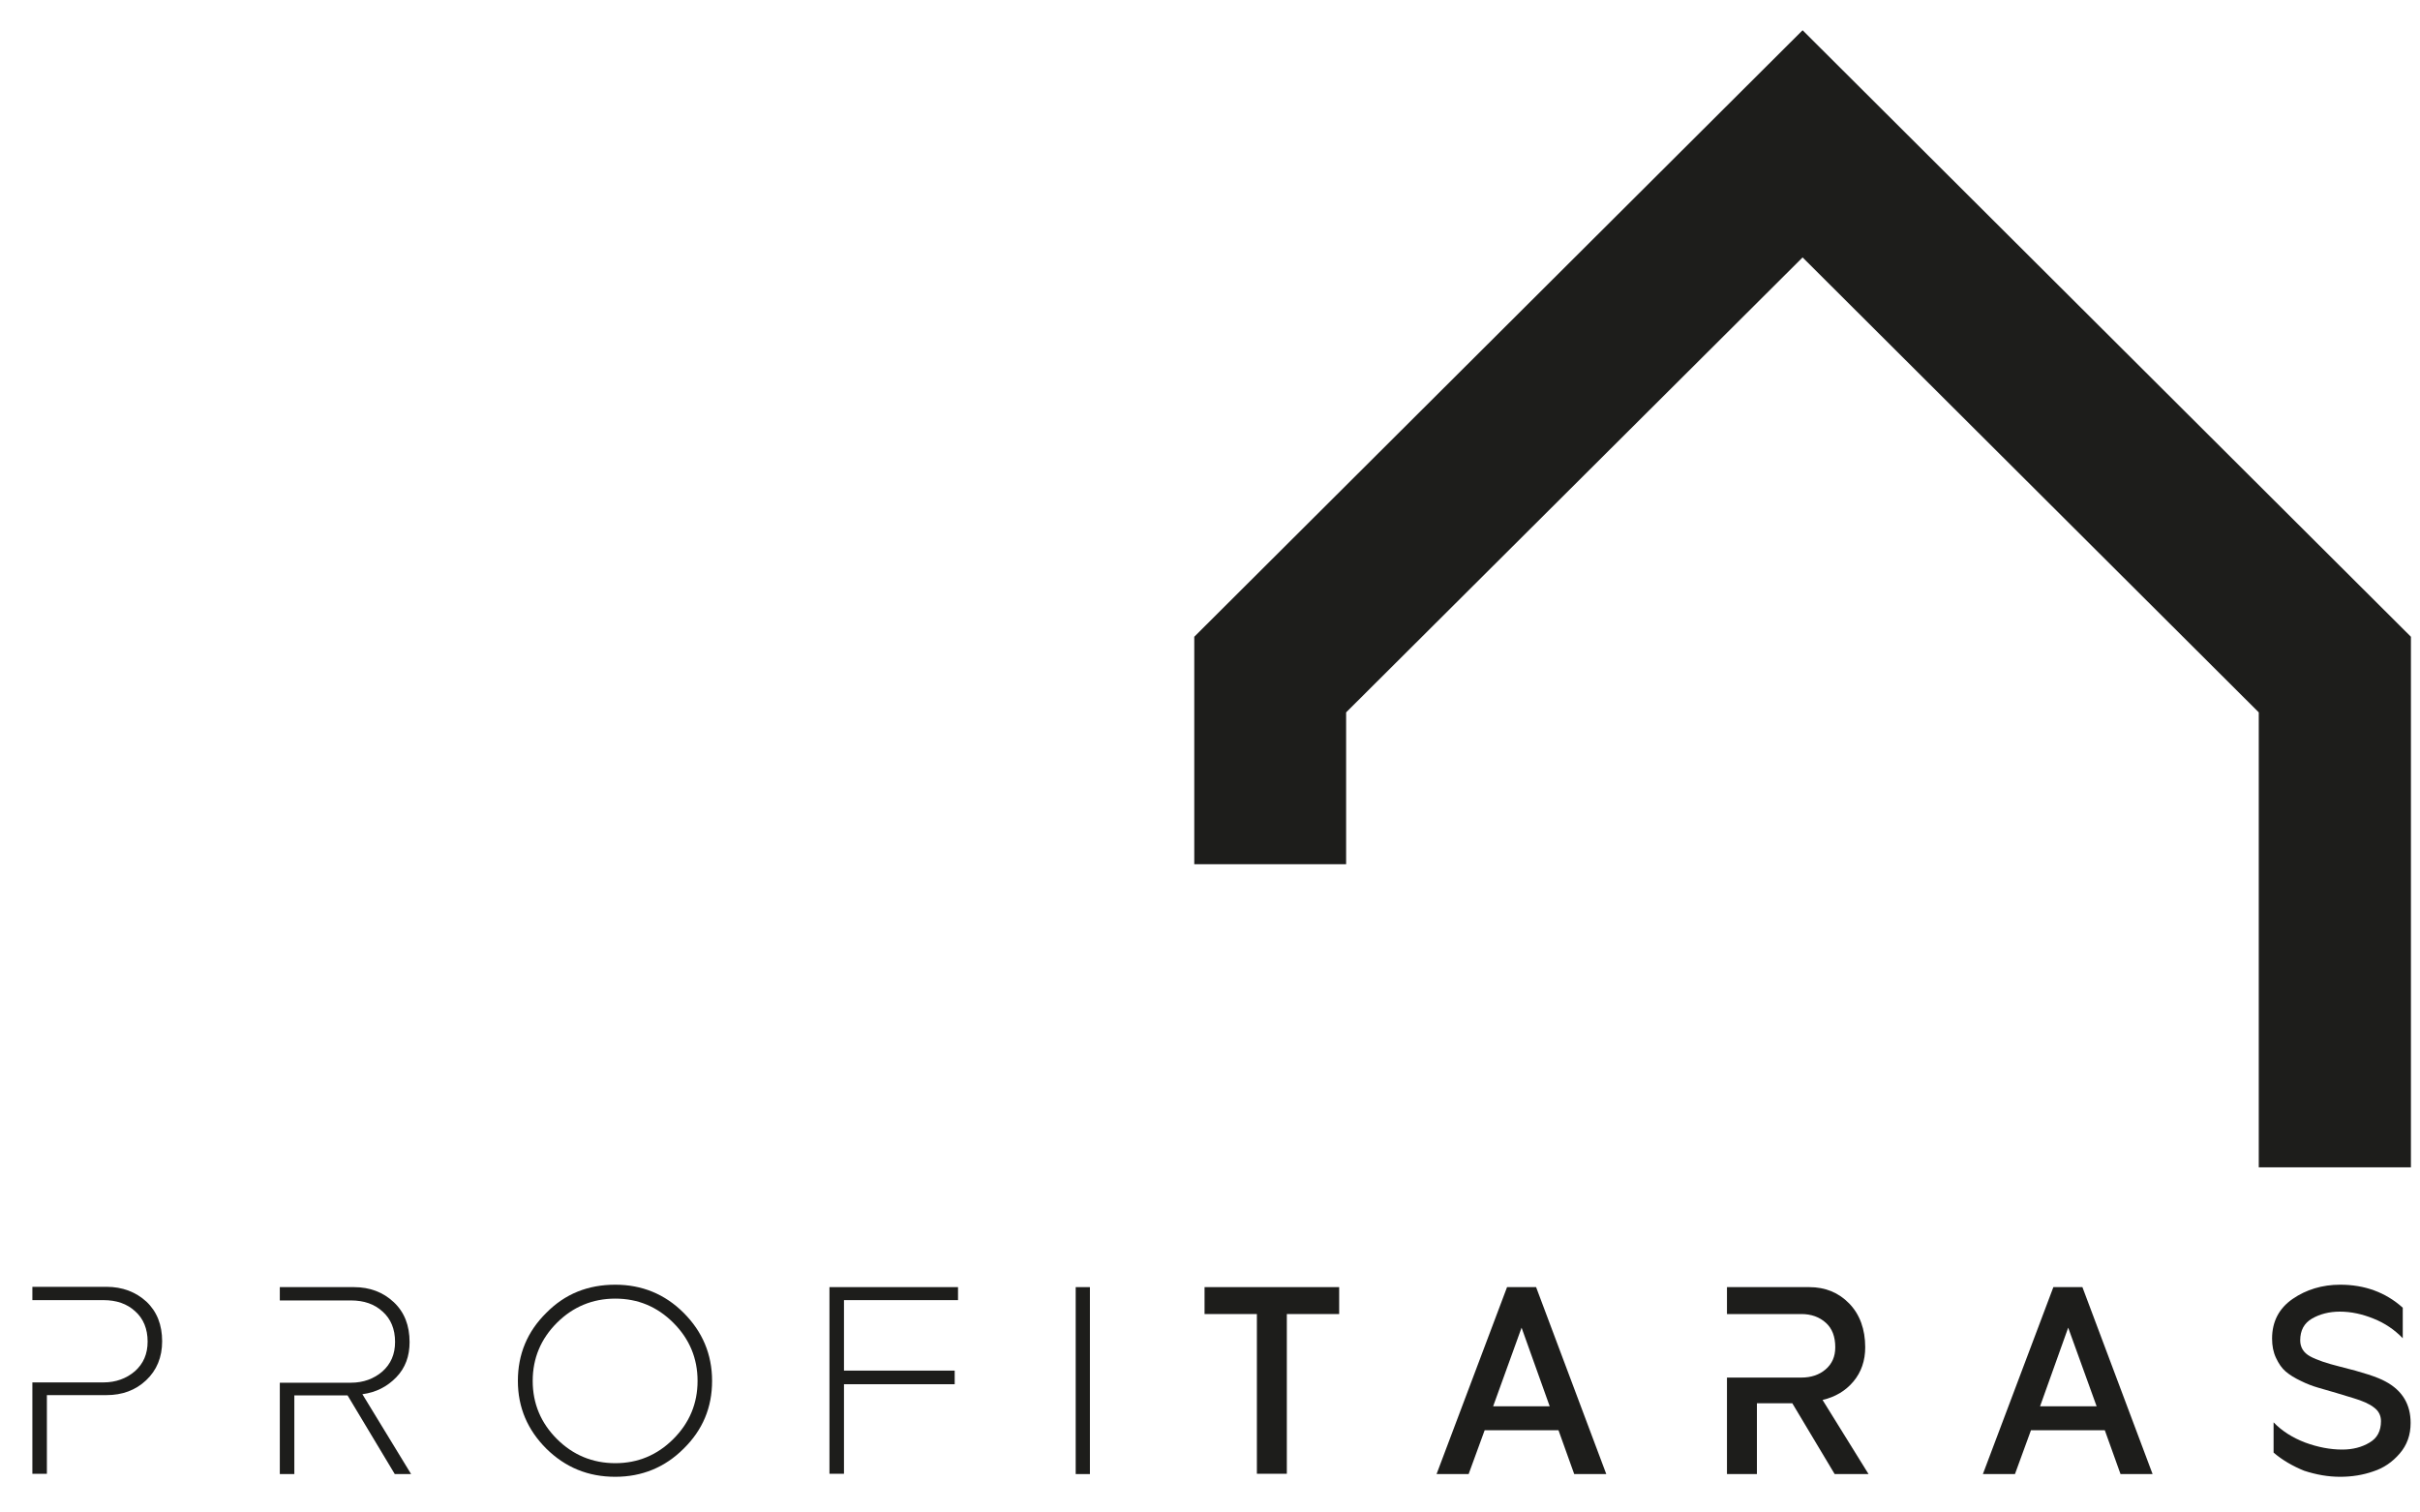
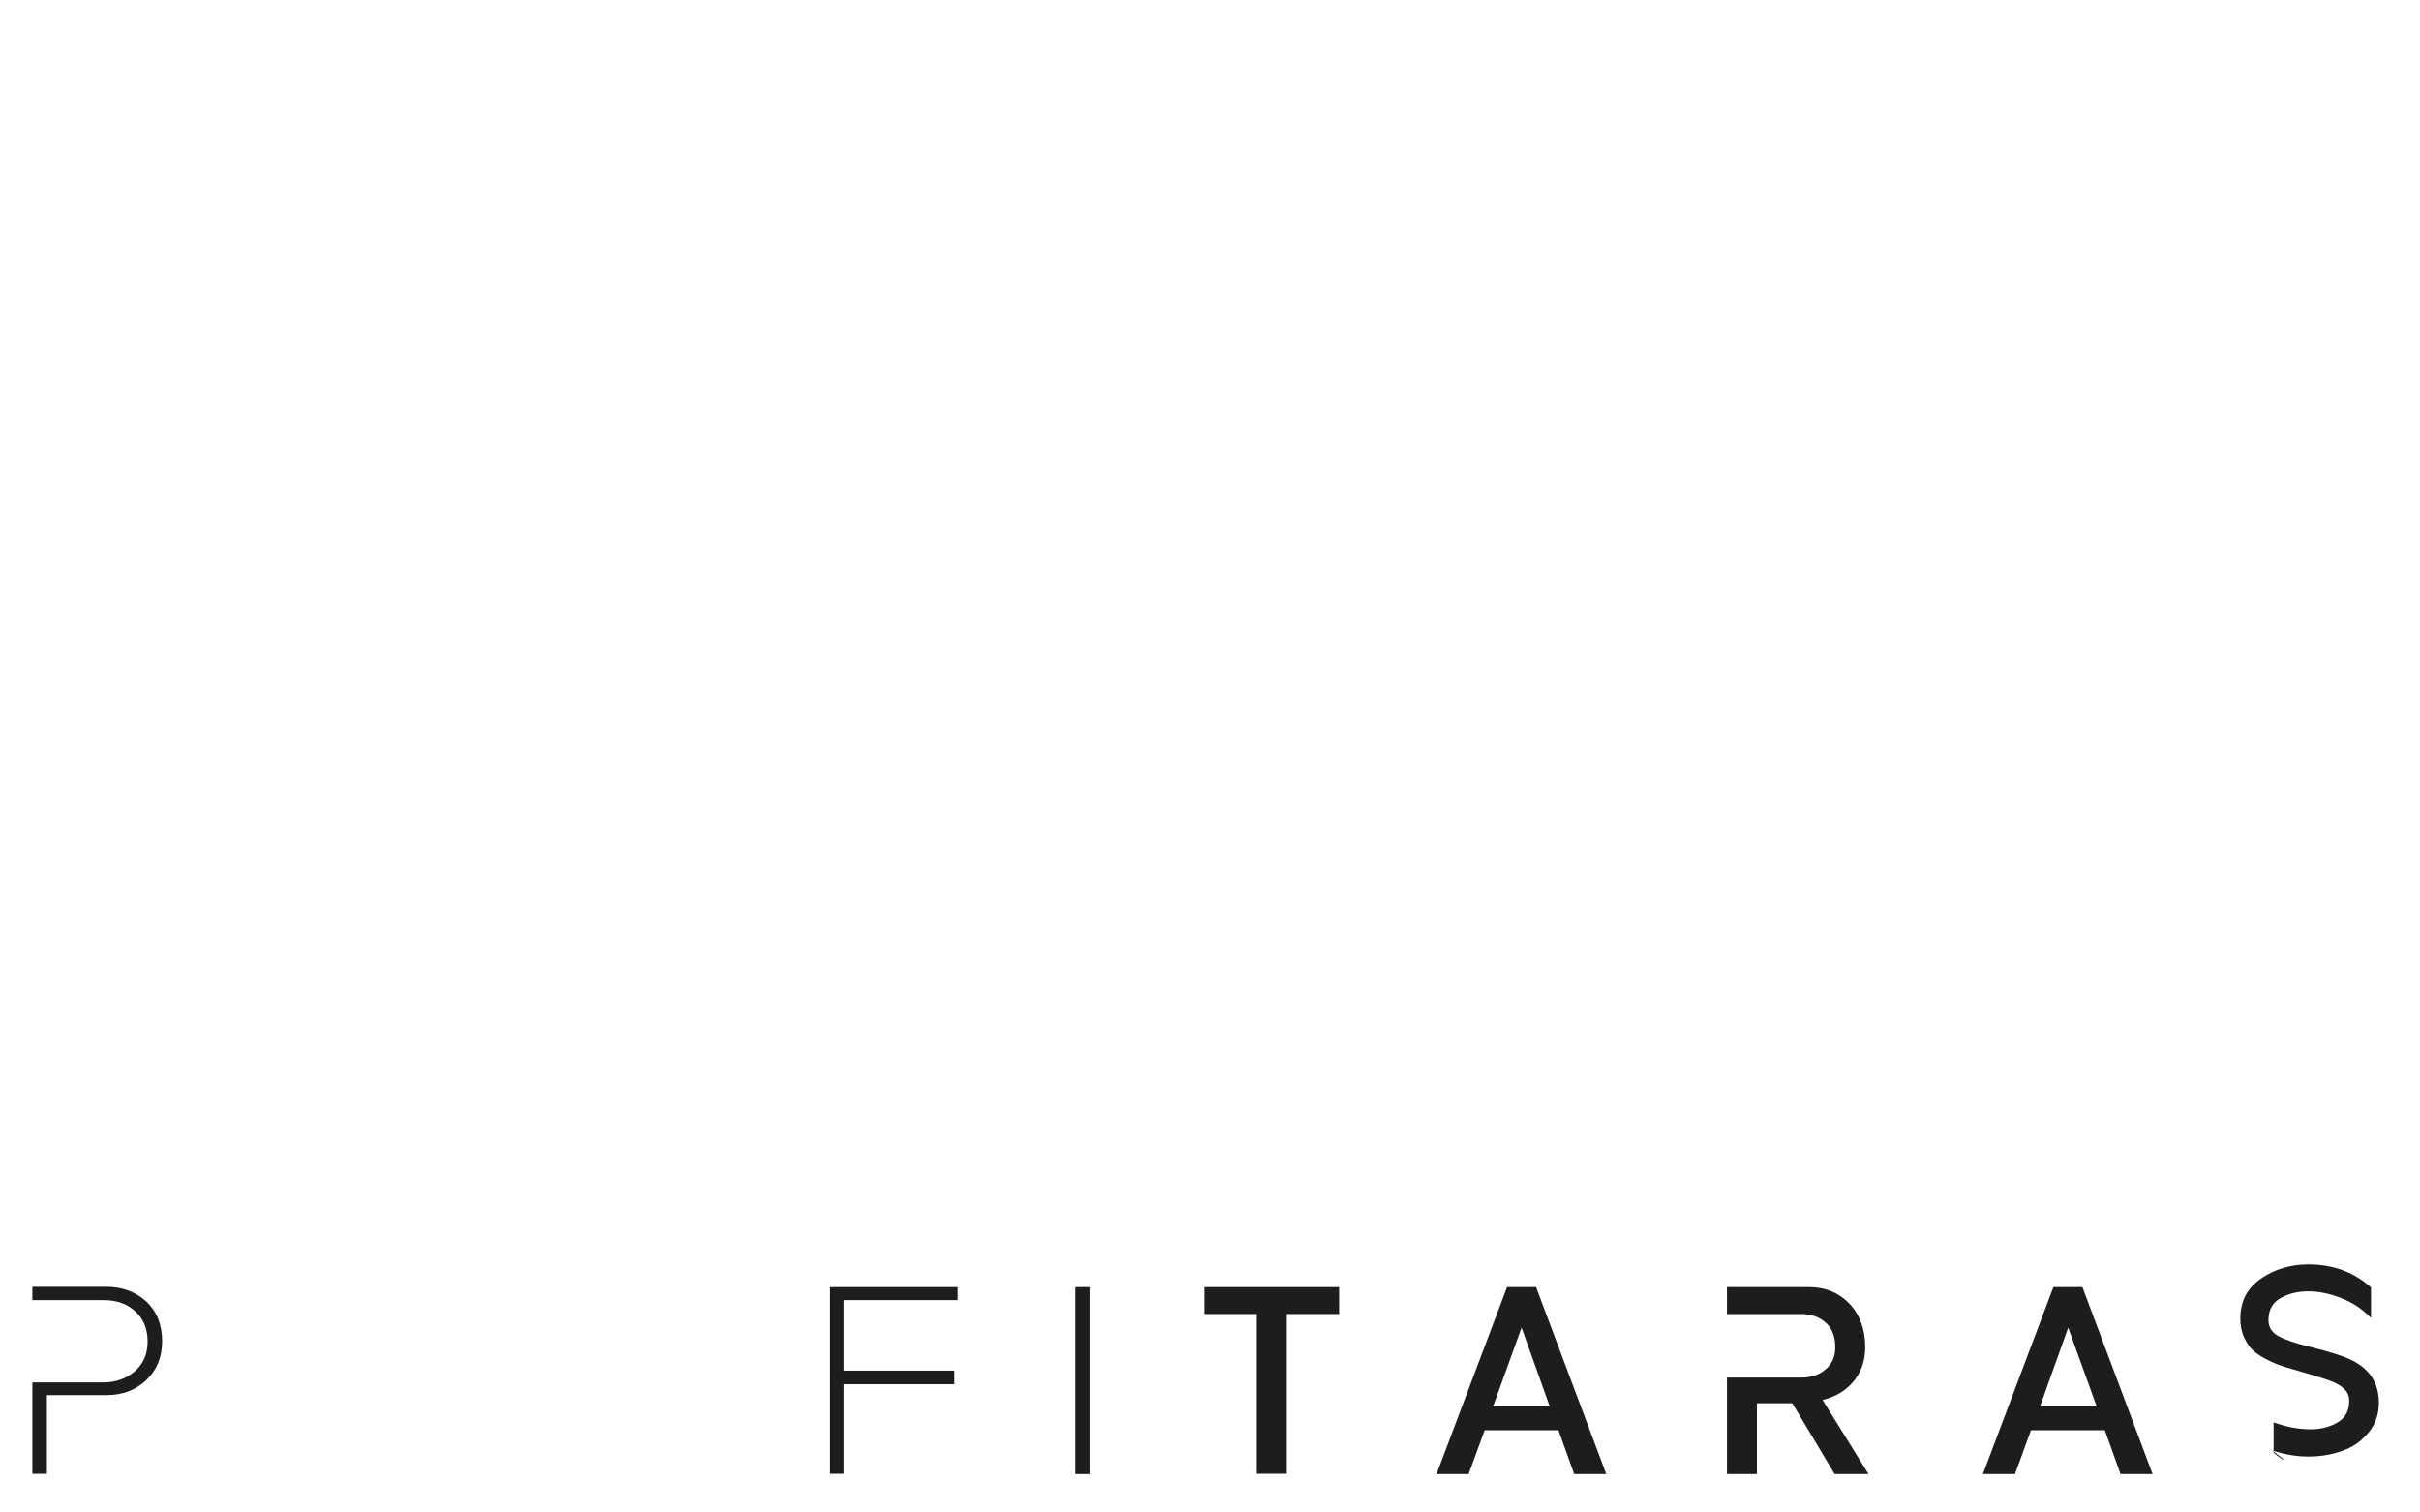
<svg xmlns="http://www.w3.org/2000/svg" xmlns:xlink="http://www.w3.org/1999/xlink" version="1.1" id="Warstwa_1" x="0px" y="0px" viewBox="0 0 80 50" style="enable-background:new 0 0 80 50;" xml:space="preserve">
  <style type="text/css">
	.st0{clip-path:url(#SVGID_00000102533593572830857120000014174845569312388999_);fill:#1D1D1B;}
	.st1{fill:#1D1D1B;}
	.st2{clip-path:url(#SVGID_00000175311102822323503350000001699330789536533383_);fill:#1D1D1B;}
</style>
  <g>
    <defs>
-       <rect id="SVGID_1_" x="1.07" y="1" width="78.63" height="47.81" />
-     </defs>
+       </defs>
    <clipPath id="SVGID_00000001626210934830848490000003712134403998597261_">
      <use xlink:href="#SVGID_1_" style="overflow:visible;" />
    </clipPath>
    <path style="clip-path:url(#SVGID_00000001626210934830848490000003712134403998597261_);fill:#1D1D1B;" d="M20.34,42.93   c-0.75,0-1.4,0.27-1.93,0.8c-0.53,0.53-0.8,1.17-0.8,1.92c0,0.75,0.27,1.39,0.8,1.92c0.53,0.53,1.18,0.8,1.93,0.8   c0.75,0,1.39-0.27,1.92-0.8c0.53-0.53,0.8-1.17,0.8-1.92c0-0.75-0.27-1.39-0.8-1.92C21.72,43.19,21.08,42.93,20.34,42.93    M20.34,42.47c0.88,0,1.64,0.31,2.26,0.93s0.94,1.37,0.94,2.25c0,0.88-0.31,1.62-0.94,2.24c-0.62,0.62-1.38,0.93-2.26,0.93   c-0.9,0-1.65-0.31-2.28-0.93c-0.62-0.62-0.94-1.36-0.94-2.24c0-0.88,0.31-1.63,0.94-2.25C18.68,42.77,19.44,42.47,20.34,42.47" />
  </g>
  <polygon class="st1" points="27.42,42.55 27.42,48.72 27.9,48.72 27.9,45.76 31.56,45.76 31.56,45.31 27.9,45.31 27.9,42.98   31.67,42.98 31.67,42.55 " />
  <rect x="35.56" y="42.55" class="st1" width="0.47" height="6.18" />
  <polygon class="st1" points="39.82,42.55 39.82,43.44 41.55,43.44 41.55,48.72 42.54,48.72 42.54,43.44 44.27,43.44 44.27,42.55 " />
  <path class="st1" d="M50.3,43.89l0.93,2.6h-1.87L50.3,43.89z M49.82,42.55l-2.33,6.18h1.06l0.53-1.45h2.44l0.52,1.45h1.06  l-2.32-6.18H49.82z" />
  <path class="st1" d="M68.37,43.89l0.94,2.6h-1.87L68.37,43.89z M67.88,42.55l-2.33,6.18h1.06l0.53-1.45h2.44l0.52,1.45h1.06  l-2.32-6.18H67.88z" />
  <g>
    <defs>
      <rect id="SVGID_00000150818801557597511080000001082772492694297502_" x="1.07" y="1" width="78.63" height="47.81" />
    </defs>
    <clipPath id="SVGID_00000078725357020340835070000013839571551919143861_">
      <use xlink:href="#SVGID_00000150818801557597511080000001082772492694297502_" style="overflow:visible;" />
    </clipPath>
-     <path style="clip-path:url(#SVGID_00000078725357020340835070000013839571551919143861_);fill:#1D1D1B;" d="M75.16,48.02v-1   c0.28,0.29,0.63,0.51,1.05,0.67c0.41,0.15,0.82,0.23,1.22,0.23c0.35,0,0.65-0.08,0.9-0.23c0.26-0.15,0.38-0.39,0.38-0.71   c0-0.19-0.08-0.34-0.23-0.45c-0.15-0.12-0.38-0.22-0.68-0.31c-0.13-0.04-0.32-0.1-0.56-0.17c-0.24-0.07-0.45-0.13-0.62-0.18   c-0.17-0.05-0.36-0.12-0.56-0.22c-0.21-0.1-0.37-0.2-0.5-0.31c-0.13-0.11-0.23-0.26-0.32-0.45c-0.09-0.19-0.13-0.4-0.13-0.64   c0-0.56,0.23-1,0.68-1.31c0.45-0.31,0.98-0.47,1.57-0.47c0.81,0,1.5,0.25,2.07,0.76v1.01c-0.27-0.28-0.59-0.5-0.97-0.65   c-0.37-0.15-0.74-0.23-1.11-0.23c-0.35,0-0.66,0.08-0.92,0.23c-0.26,0.15-0.39,0.39-0.39,0.72c0,0.23,0.11,0.41,0.33,0.53   c0.22,0.12,0.55,0.23,0.99,0.34c0.73,0.18,1.23,0.34,1.5,0.49c0.56,0.3,0.83,0.76,0.83,1.37c0,0.4-0.12,0.73-0.36,1.01   c-0.24,0.28-0.53,0.48-0.87,0.59c-0.34,0.12-0.71,0.18-1.1,0.18c-0.4,0-0.79-0.07-1.19-0.2C75.8,48.47,75.45,48.27,75.16,48.02" />
+     <path style="clip-path:url(#SVGID_00000078725357020340835070000013839571551919143861_);fill:#1D1D1B;" d="M75.16,48.02v-1   c0.41,0.15,0.82,0.23,1.22,0.23c0.35,0,0.65-0.08,0.9-0.23c0.26-0.15,0.38-0.39,0.38-0.71   c0-0.19-0.08-0.34-0.23-0.45c-0.15-0.12-0.38-0.22-0.68-0.31c-0.13-0.04-0.32-0.1-0.56-0.17c-0.24-0.07-0.45-0.13-0.62-0.18   c-0.17-0.05-0.36-0.12-0.56-0.22c-0.21-0.1-0.37-0.2-0.5-0.31c-0.13-0.11-0.23-0.26-0.32-0.45c-0.09-0.19-0.13-0.4-0.13-0.64   c0-0.56,0.23-1,0.68-1.31c0.45-0.31,0.98-0.47,1.57-0.47c0.81,0,1.5,0.25,2.07,0.76v1.01c-0.27-0.28-0.59-0.5-0.97-0.65   c-0.37-0.15-0.74-0.23-1.11-0.23c-0.35,0-0.66,0.08-0.92,0.23c-0.26,0.15-0.39,0.39-0.39,0.72c0,0.23,0.11,0.41,0.33,0.53   c0.22,0.12,0.55,0.23,0.99,0.34c0.73,0.18,1.23,0.34,1.5,0.49c0.56,0.3,0.83,0.76,0.83,1.37c0,0.4-0.12,0.73-0.36,1.01   c-0.24,0.28-0.53,0.48-0.87,0.59c-0.34,0.12-0.71,0.18-1.1,0.18c-0.4,0-0.79-0.07-1.19-0.2C75.8,48.47,75.45,48.27,75.16,48.02" />
    <path style="clip-path:url(#SVGID_00000078725357020340835070000013839571551919143861_);fill:#1D1D1B;" d="M4.84,43.03   c-0.35-0.32-0.79-0.49-1.32-0.49H1.07v0.44h0.48h1.87c0.43,0,0.78,0.12,1.05,0.37c0.27,0.24,0.41,0.58,0.41,1   c0,0.41-0.14,0.73-0.42,0.98c-0.28,0.24-0.63,0.37-1.04,0.37H1.55H1.07v3.02h0.48v-2.6h1.97c0.52,0,0.96-0.16,1.31-0.49   c0.35-0.33,0.53-0.76,0.53-1.29C5.36,43.8,5.19,43.36,4.84,43.03" />
-     <path style="clip-path:url(#SVGID_00000078725357020340835070000013839571551919143861_);fill:#1D1D1B;" d="M11.98,46.09   c0.45-0.06,0.82-0.25,1.12-0.56c0.3-0.31,0.44-0.7,0.44-1.16c0-0.55-0.17-0.99-0.52-1.32c-0.35-0.33-0.79-0.5-1.32-0.5H9.25v0.44   h0.48h0.35h1.52c0.43,0,0.78,0.12,1.05,0.37c0.27,0.24,0.41,0.58,0.41,1c0,0.41-0.14,0.73-0.42,0.98   c-0.28,0.24-0.63,0.37-1.04,0.37h-1.52H9.73H9.25v3.02h0.48v-2.6h1.76l1.56,2.6h0.54L11.98,46.09z" />
    <path style="clip-path:url(#SVGID_00000078725357020340835070000013839571551919143861_);fill:#1D1D1B;" d="M60.25,46.28   c0.42-0.1,0.76-0.3,1.02-0.61c0.26-0.31,0.39-0.69,0.39-1.13c0-0.6-0.18-1.09-0.53-1.45c-0.35-0.36-0.79-0.54-1.32-0.54h-2.72v0.89   h0.99h1.47c0.33,0,0.6,0.1,0.81,0.29c0.21,0.19,0.31,0.46,0.31,0.81c0,0.31-0.11,0.55-0.32,0.73c-0.21,0.18-0.48,0.27-0.8,0.27   h-1.47h-0.99v3.19h0.99v-2.34h1.17l1.4,2.34h1.12L60.25,46.28z" />
  </g>
-   <polygon class="st1" points="59.59,1 39.48,21.05 39.48,28.57 44.5,28.57 44.5,23.55 59.59,8.51 74.67,23.55 74.67,38.59   79.7,38.59 79.7,21.05 " />
</svg>